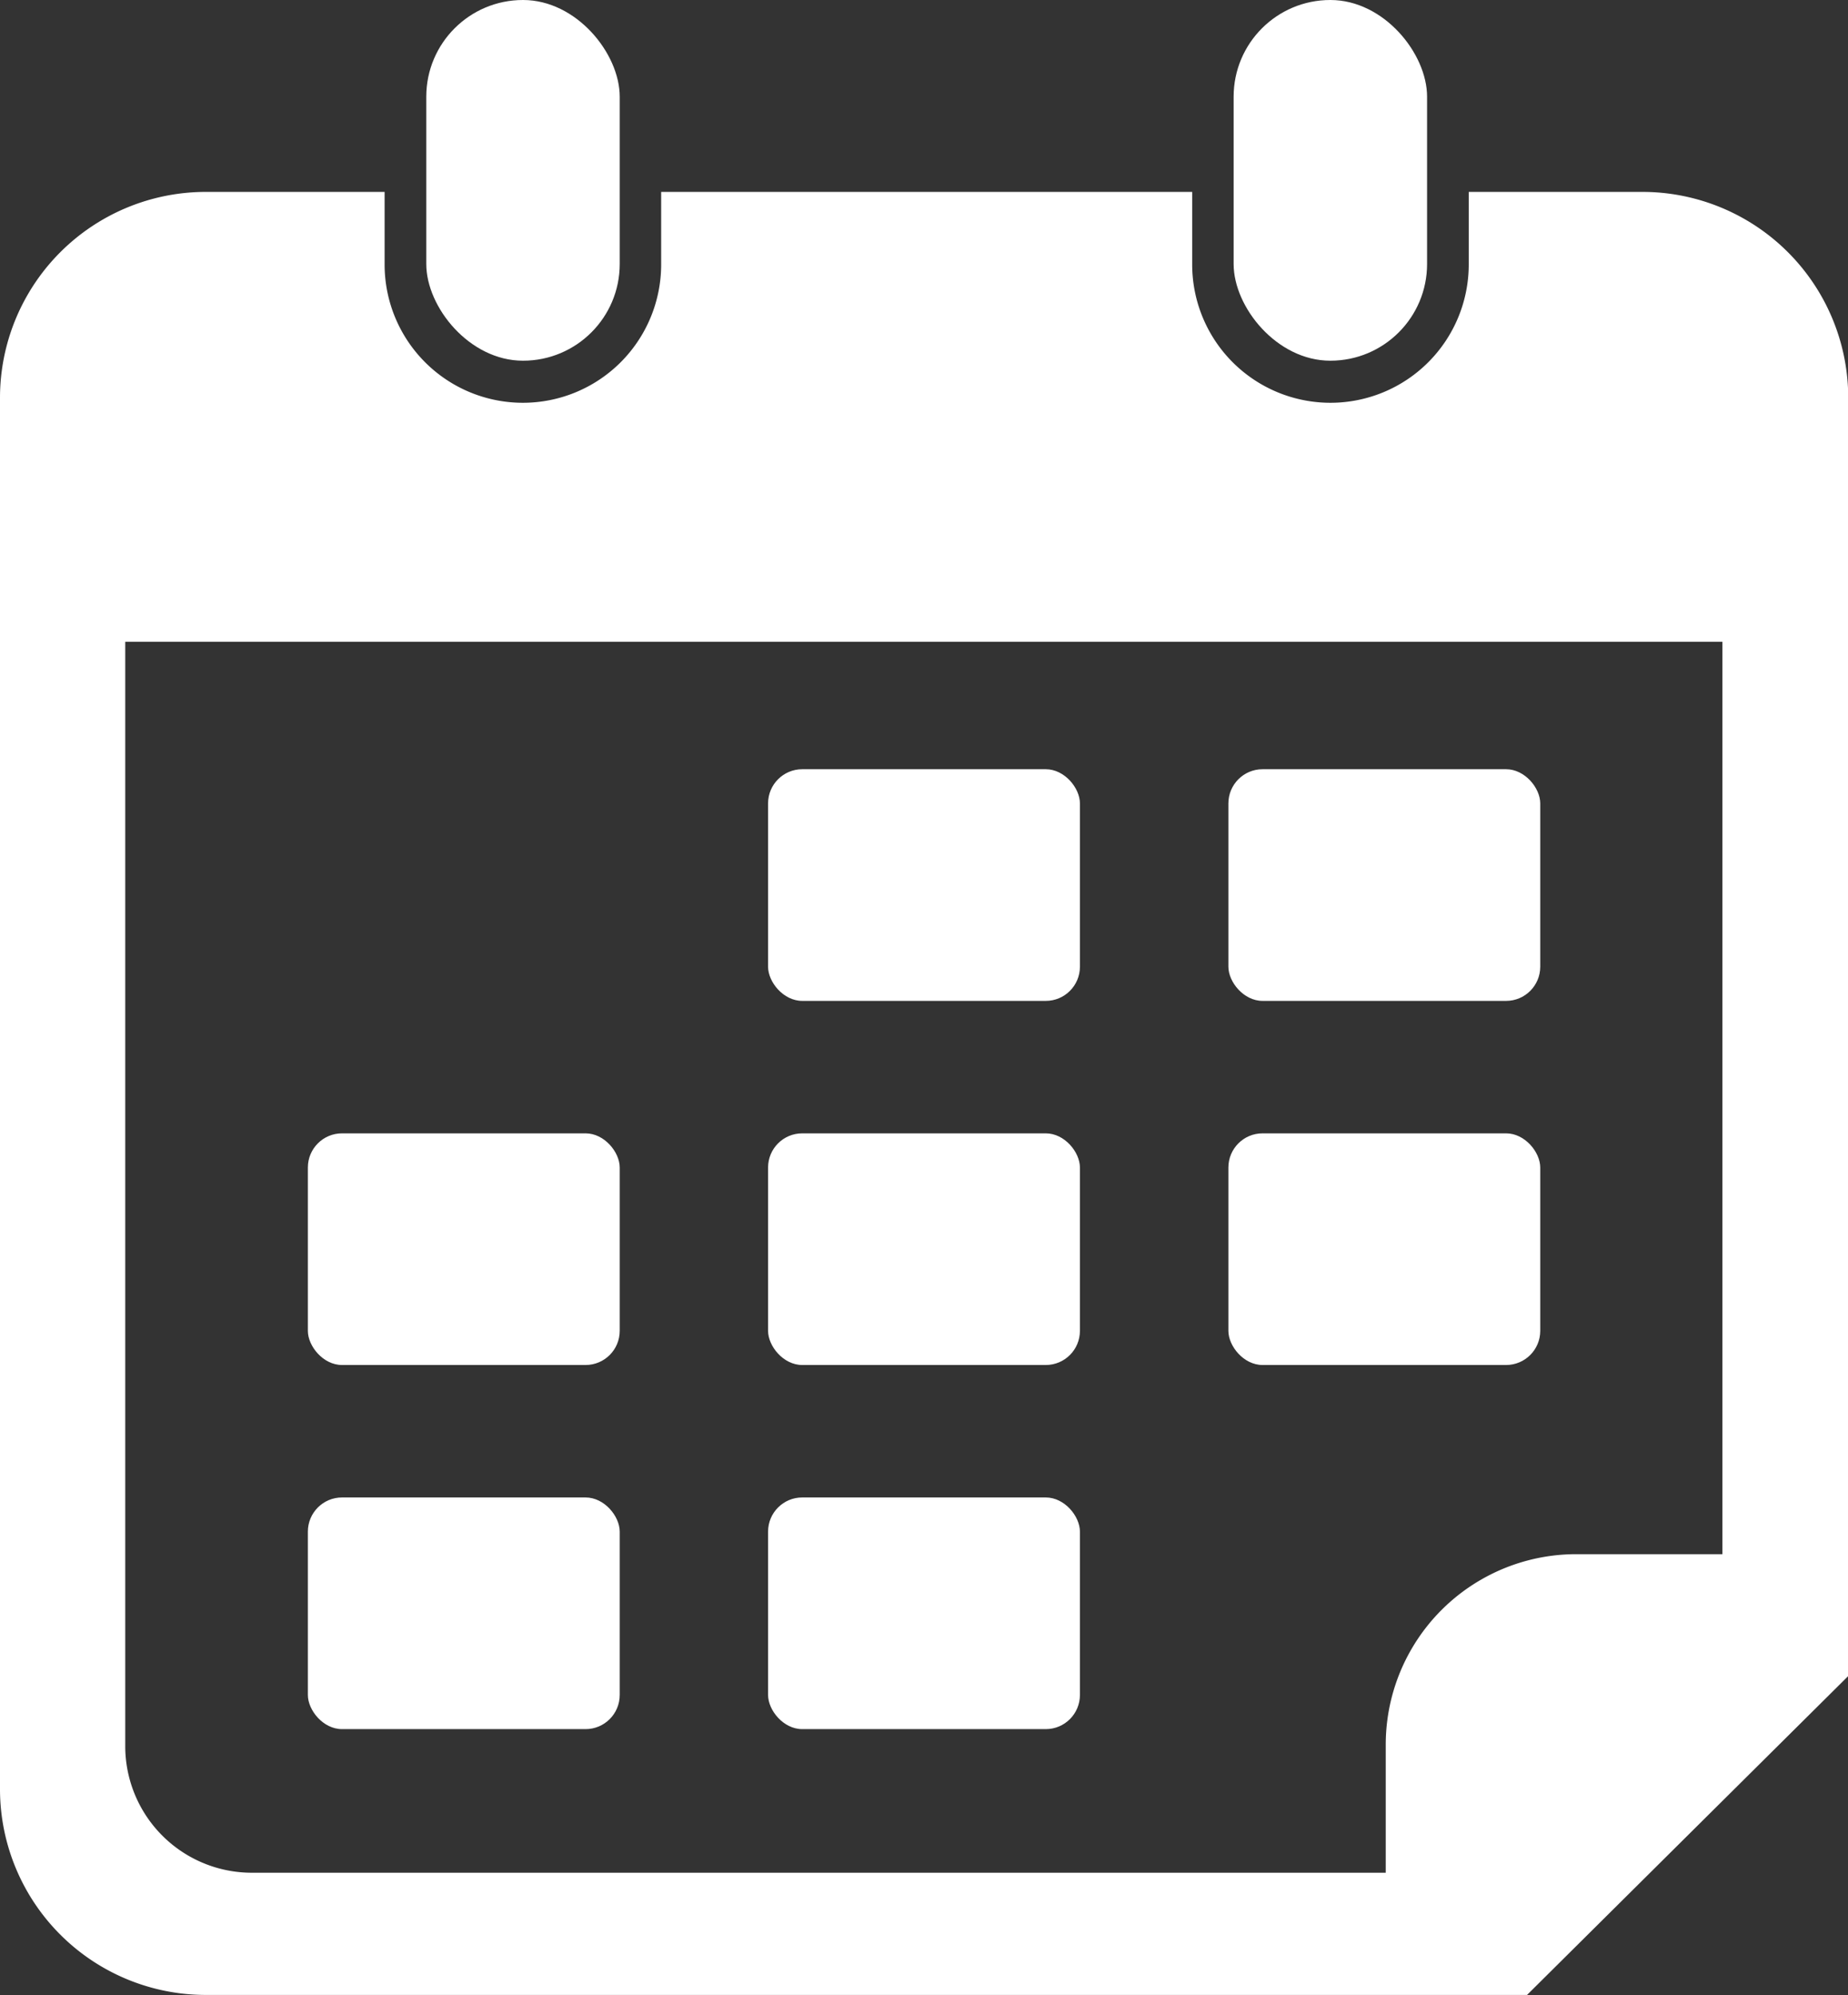
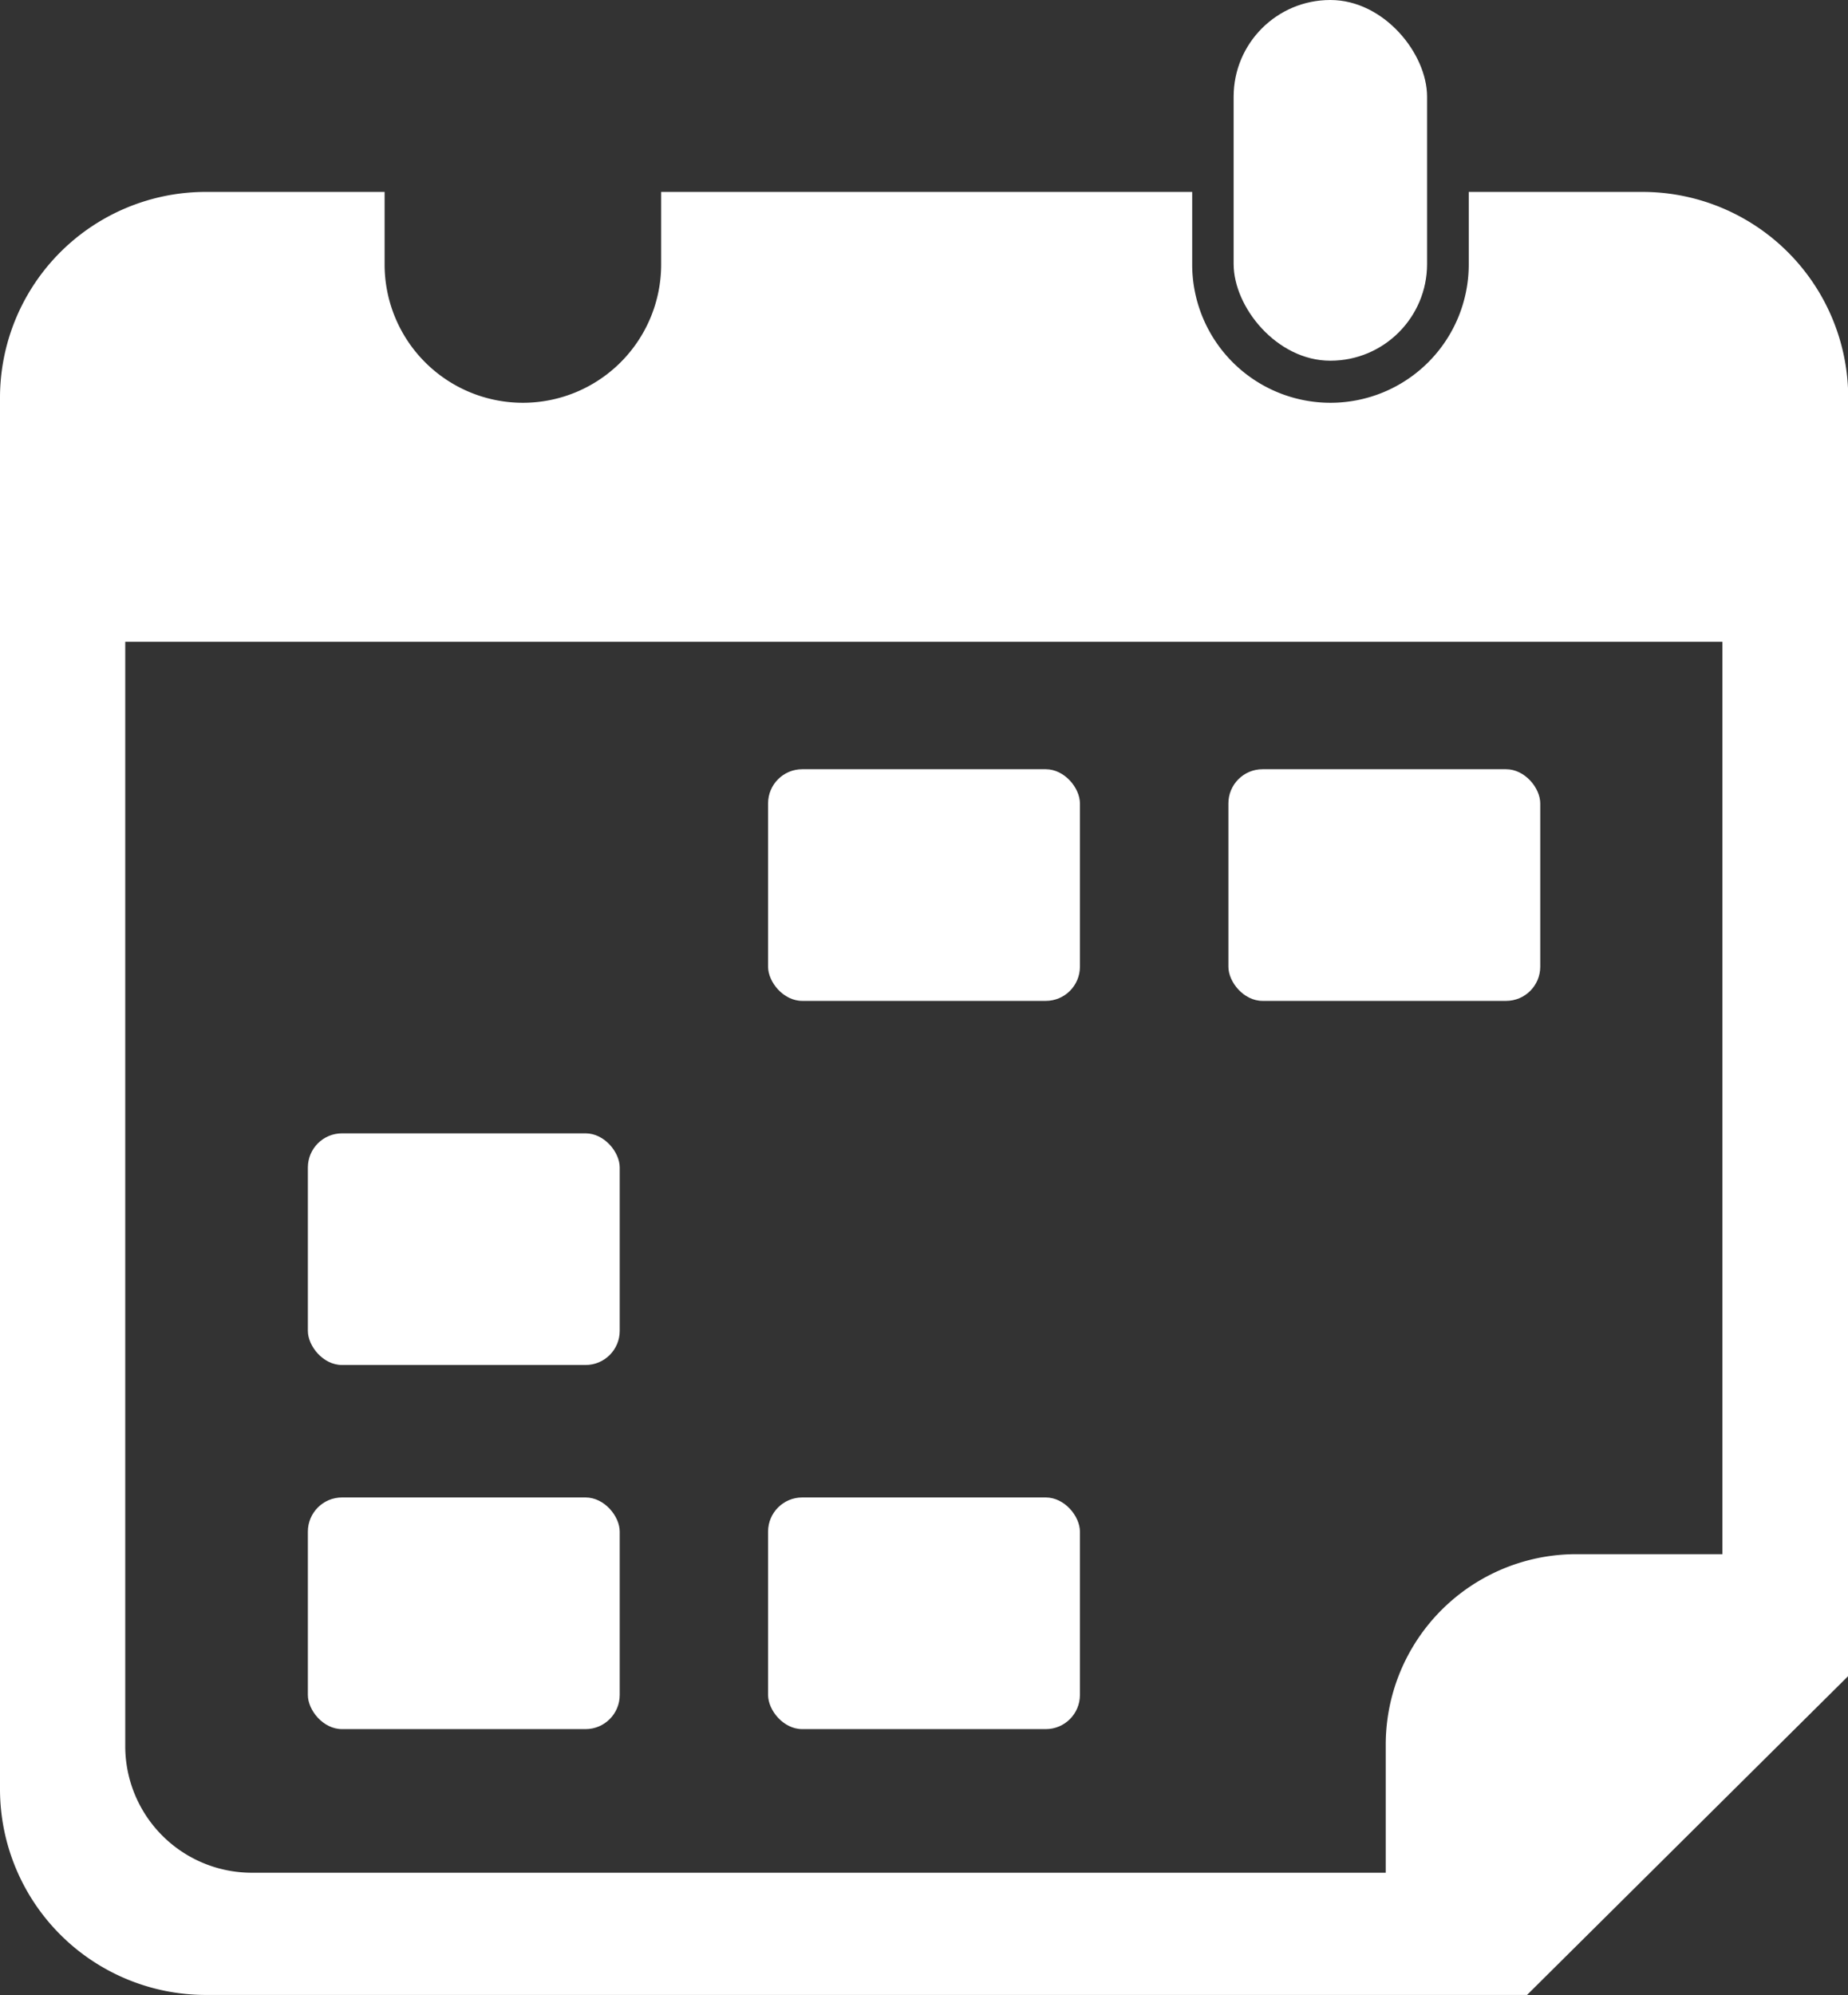
<svg xmlns="http://www.w3.org/2000/svg" id="Rentall_Website-02" data-name="Rentall Website-02" width="16.231" height="17.518" viewBox="0 0 16.231 17.518">
  <rect x="0" y="0" width="16.231" height="17.518" fill="#333333" stroke="none" />
-   <rect id="Rectangle_223" data-name="Rectangle 223" width="1.699" height="3.167" rx="0.849" transform="translate(3.744)" fill="#fff" />
  <rect id="Rectangle_224" data-name="Rectangle 224" width="1.699" height="3.167" rx="0.849" transform="translate(10.835)" fill="#fff" />
  <path id="Path_188" data-name="Path 188" d="M14.419,7.83H12.9v.637a1.214,1.214,0,0,1-2.429,0V7.83H5.807v.637a1.214,1.214,0,0,1-2.429,0V7.83H1.814A1.808,1.808,0,0,0,0,9.633V21.861a1.808,1.808,0,0,0,1.812,1.8h11.6l2.821-2.8V9.633A1.808,1.808,0,0,0,14.419,7.83Zm.709,11.961H13.849a1.673,1.673,0,0,0-1.678,1.67v1.127H2.217A1.112,1.112,0,0,1,1.1,21.48v-9.7H15.128Z" transform="translate(0 -6.145)" fill="#fff" />
  <rect id="Rectangle_230" data-name="Rectangle 230" width="2.739" height="2.034" rx="0.3" transform="translate(2.704 9.951)" fill="#fff" />
  <rect id="Rectangle_233" data-name="Rectangle 233" width="2.739" height="2.034" rx="0.3" transform="translate(2.704 13.148)" fill="#fff" />
  <rect id="Rectangle_226" data-name="Rectangle 226" width="2.739" height="2.034" rx="0.3" transform="translate(6.746 6.754)" fill="#fff" />
-   <rect id="Rectangle_229" data-name="Rectangle 229" width="2.739" height="2.034" rx="0.3" transform="translate(6.746 9.951)" fill="#fff" />
  <rect id="Rectangle_232" data-name="Rectangle 232" width="2.739" height="2.034" rx="0.3" transform="translate(6.746 13.148)" fill="#fff" />
  <rect id="Rectangle_227" data-name="Rectangle 227" width="2.739" height="2.034" rx="0.3" transform="translate(10.789 6.754)" fill="#fff" />
-   <rect id="Rectangle_228" data-name="Rectangle 228" width="2.739" height="2.034" rx="0.3" transform="translate(10.789 9.951)" fill="#fff" />
</svg>